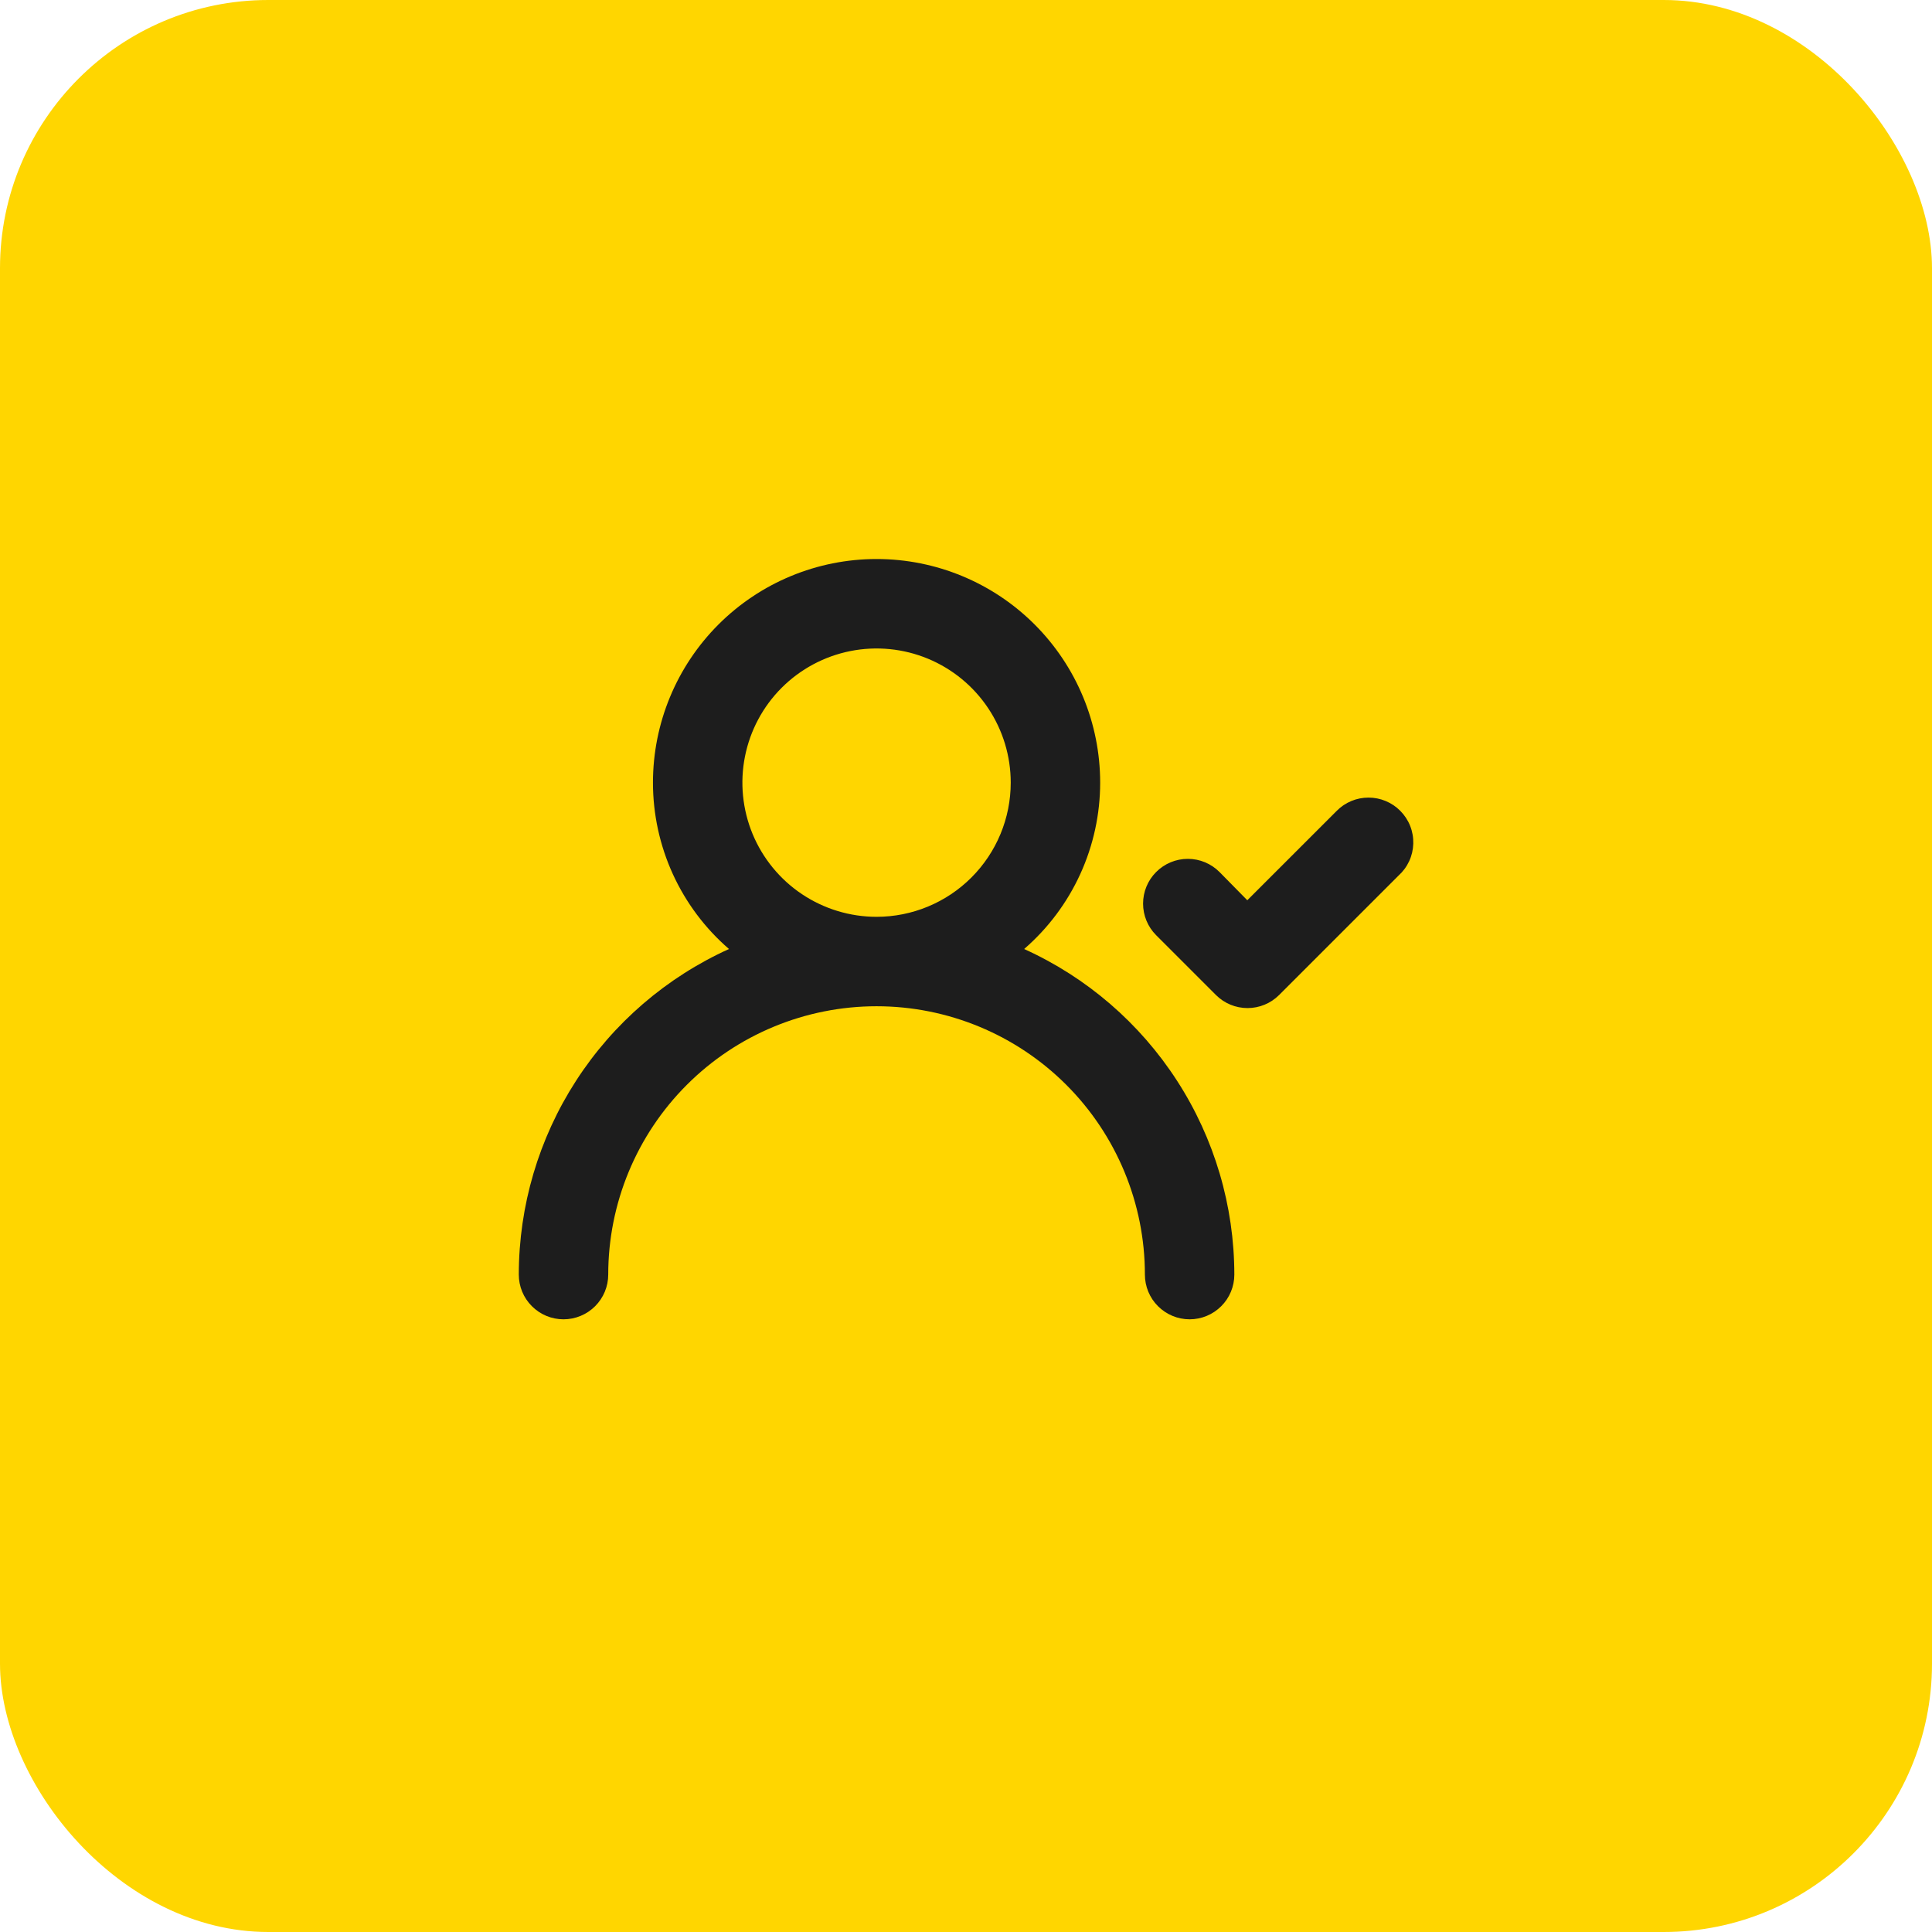
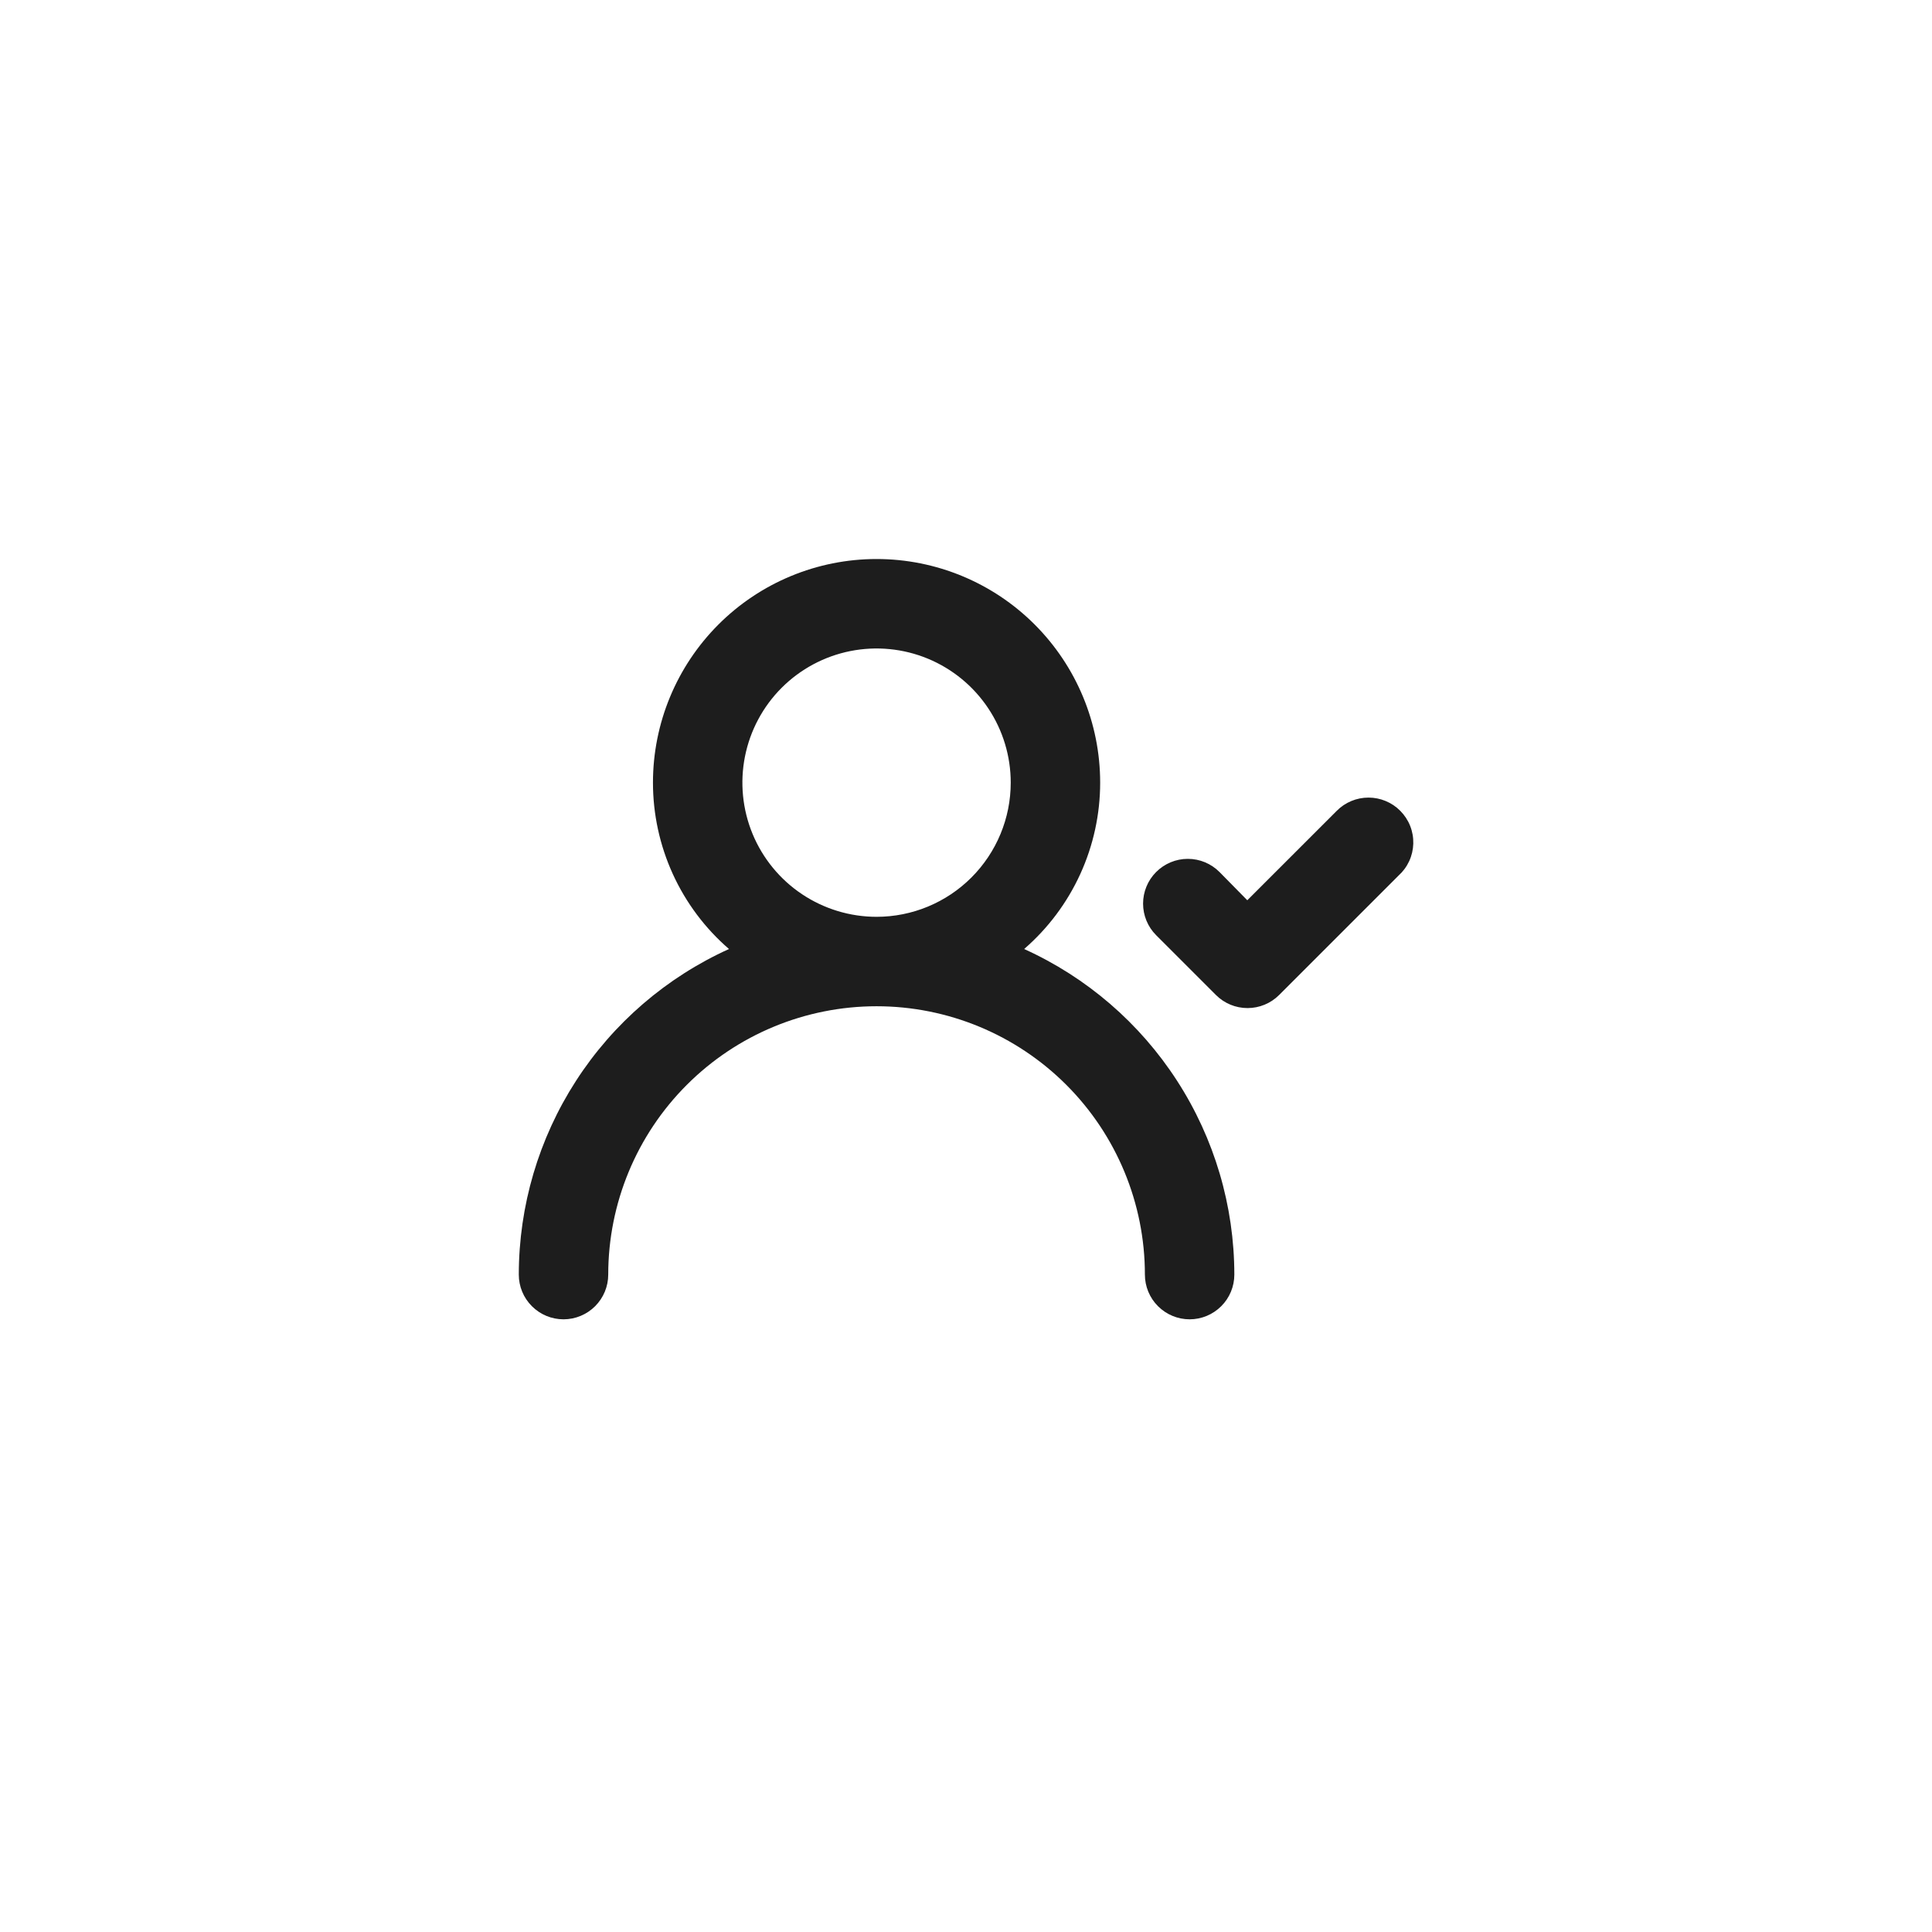
<svg xmlns="http://www.w3.org/2000/svg" width="72" height="72" viewBox="0 0 72 72" fill="none">
-   <rect width="72" height="72" rx="10" fill="#FFD600" />
-   <path d="M38.167 35.367C39.056 34.597 39.769 33.645 40.258 32.575C40.747 31.505 41 30.343 41 29.167C41 26.956 40.122 24.837 38.559 23.274C36.997 21.711 34.877 20.833 32.667 20.833C30.457 20.833 28.337 21.711 26.774 23.274C25.212 24.837 24.334 26.956 24.334 29.167C24.334 30.343 24.587 31.505 25.075 32.575C25.564 33.645 26.277 34.597 27.167 35.367C24.834 36.423 22.854 38.129 21.465 40.281C20.076 42.432 19.336 44.939 19.334 47.5C19.334 47.942 19.509 48.366 19.822 48.678C20.134 48.991 20.558 49.167 21 49.167C21.442 49.167 21.866 48.991 22.179 48.678C22.491 48.366 22.667 47.942 22.667 47.5C22.667 44.848 23.72 42.304 25.596 40.429C27.471 38.553 30.015 37.5 32.667 37.5C35.319 37.5 37.862 38.553 39.738 40.429C41.613 42.304 42.667 44.848 42.667 47.5C42.667 47.942 42.842 48.366 43.155 48.678C43.468 48.991 43.892 49.167 44.334 49.167C44.776 49.167 45.199 48.991 45.512 48.678C45.825 48.366 46 47.942 46 47.5C45.998 44.939 45.258 42.432 43.868 40.281C42.479 38.129 40.5 36.423 38.167 35.367ZM32.667 34.167C31.678 34.167 30.711 33.873 29.889 33.324C29.067 32.775 28.426 31.994 28.047 31.08C27.669 30.166 27.57 29.161 27.763 28.191C27.956 27.221 28.432 26.33 29.131 25.631C29.831 24.932 30.721 24.456 31.691 24.263C32.661 24.07 33.667 24.169 34.58 24.547C35.494 24.926 36.275 25.567 36.824 26.389C37.374 27.211 37.667 28.178 37.667 29.167C37.667 30.493 37.14 31.764 36.202 32.702C35.265 33.64 33.993 34.167 32.667 34.167ZM52.184 30.217C52.029 30.06 51.844 29.936 51.641 29.852C51.438 29.767 51.22 29.724 51 29.724C50.78 29.724 50.562 29.767 50.359 29.852C50.156 29.936 49.972 30.06 49.817 30.217L46.483 33.55L45.45 32.5C45.295 32.344 45.111 32.22 44.908 32.135C44.705 32.05 44.487 32.007 44.267 32.007C44.047 32.007 43.829 32.05 43.626 32.135C43.423 32.22 43.238 32.344 43.084 32.5C42.773 32.812 42.599 33.235 42.599 33.675C42.599 34.115 42.773 34.538 43.084 34.85L45.317 37.083C45.629 37.394 46.051 37.568 46.492 37.568C46.932 37.568 47.355 37.394 47.667 37.083L52.117 32.633C52.285 32.482 52.421 32.298 52.516 32.093C52.611 31.888 52.663 31.665 52.669 31.439C52.675 31.213 52.636 30.988 52.552 30.778C52.469 30.568 52.343 30.377 52.184 30.217Z" fill="#1D1D1D" />
+   <path d="M38.167 35.367C39.056 34.597 39.769 33.645 40.258 32.575C40.747 31.505 41 30.343 41 29.167C41 26.956 40.122 24.837 38.559 23.274C36.997 21.711 34.877 20.833 32.667 20.833C30.457 20.833 28.337 21.711 26.774 23.274C25.212 24.837 24.334 26.956 24.334 29.167C24.334 30.343 24.587 31.505 25.075 32.575C25.564 33.645 26.277 34.597 27.167 35.367C24.834 36.423 22.854 38.129 21.465 40.281C20.076 42.432 19.336 44.939 19.334 47.5C19.334 47.942 19.509 48.366 19.822 48.678C20.134 48.991 20.558 49.167 21 49.167C21.442 49.167 21.866 48.991 22.179 48.678C22.491 48.366 22.667 47.942 22.667 47.5C22.667 44.848 23.72 42.304 25.596 40.429C27.471 38.553 30.015 37.5 32.667 37.5C35.319 37.5 37.862 38.553 39.738 40.429C41.613 42.304 42.667 44.848 42.667 47.5C42.667 47.942 42.842 48.366 43.155 48.678C43.468 48.991 43.892 49.167 44.334 49.167C44.776 49.167 45.199 48.991 45.512 48.678C45.825 48.366 46 47.942 46 47.5C45.998 44.939 45.258 42.432 43.868 40.281C42.479 38.129 40.5 36.423 38.167 35.367ZM32.667 34.167C31.678 34.167 30.711 33.873 29.889 33.324C29.067 32.775 28.426 31.994 28.047 31.08C27.669 30.166 27.57 29.161 27.763 28.191C27.956 27.221 28.432 26.33 29.131 25.631C29.831 24.932 30.721 24.456 31.691 24.263C32.661 24.07 33.667 24.169 34.58 24.547C35.494 24.926 36.275 25.567 36.824 26.389C37.374 27.211 37.667 28.178 37.667 29.167C37.667 30.493 37.14 31.764 36.202 32.702C35.265 33.64 33.993 34.167 32.667 34.167ZM52.184 30.217C52.029 30.06 51.844 29.936 51.641 29.852C51.438 29.767 51.22 29.724 51 29.724C50.78 29.724 50.562 29.767 50.359 29.852C50.156 29.936 49.972 30.06 49.817 30.217L46.483 33.55L45.45 32.5C45.295 32.344 45.111 32.22 44.908 32.135C44.705 32.05 44.487 32.007 44.267 32.007C44.047 32.007 43.829 32.05 43.626 32.135C43.423 32.22 43.238 32.344 43.084 32.5C42.773 32.812 42.599 33.235 42.599 33.675C42.599 34.115 42.773 34.538 43.084 34.85L45.317 37.083C45.629 37.394 46.051 37.568 46.492 37.568C46.932 37.568 47.355 37.394 47.667 37.083L52.117 32.633C52.285 32.482 52.421 32.298 52.516 32.093C52.611 31.888 52.663 31.665 52.669 31.439C52.675 31.213 52.636 30.988 52.552 30.778C52.469 30.568 52.343 30.377 52.184 30.217" fill="#1D1D1D" />
</svg>